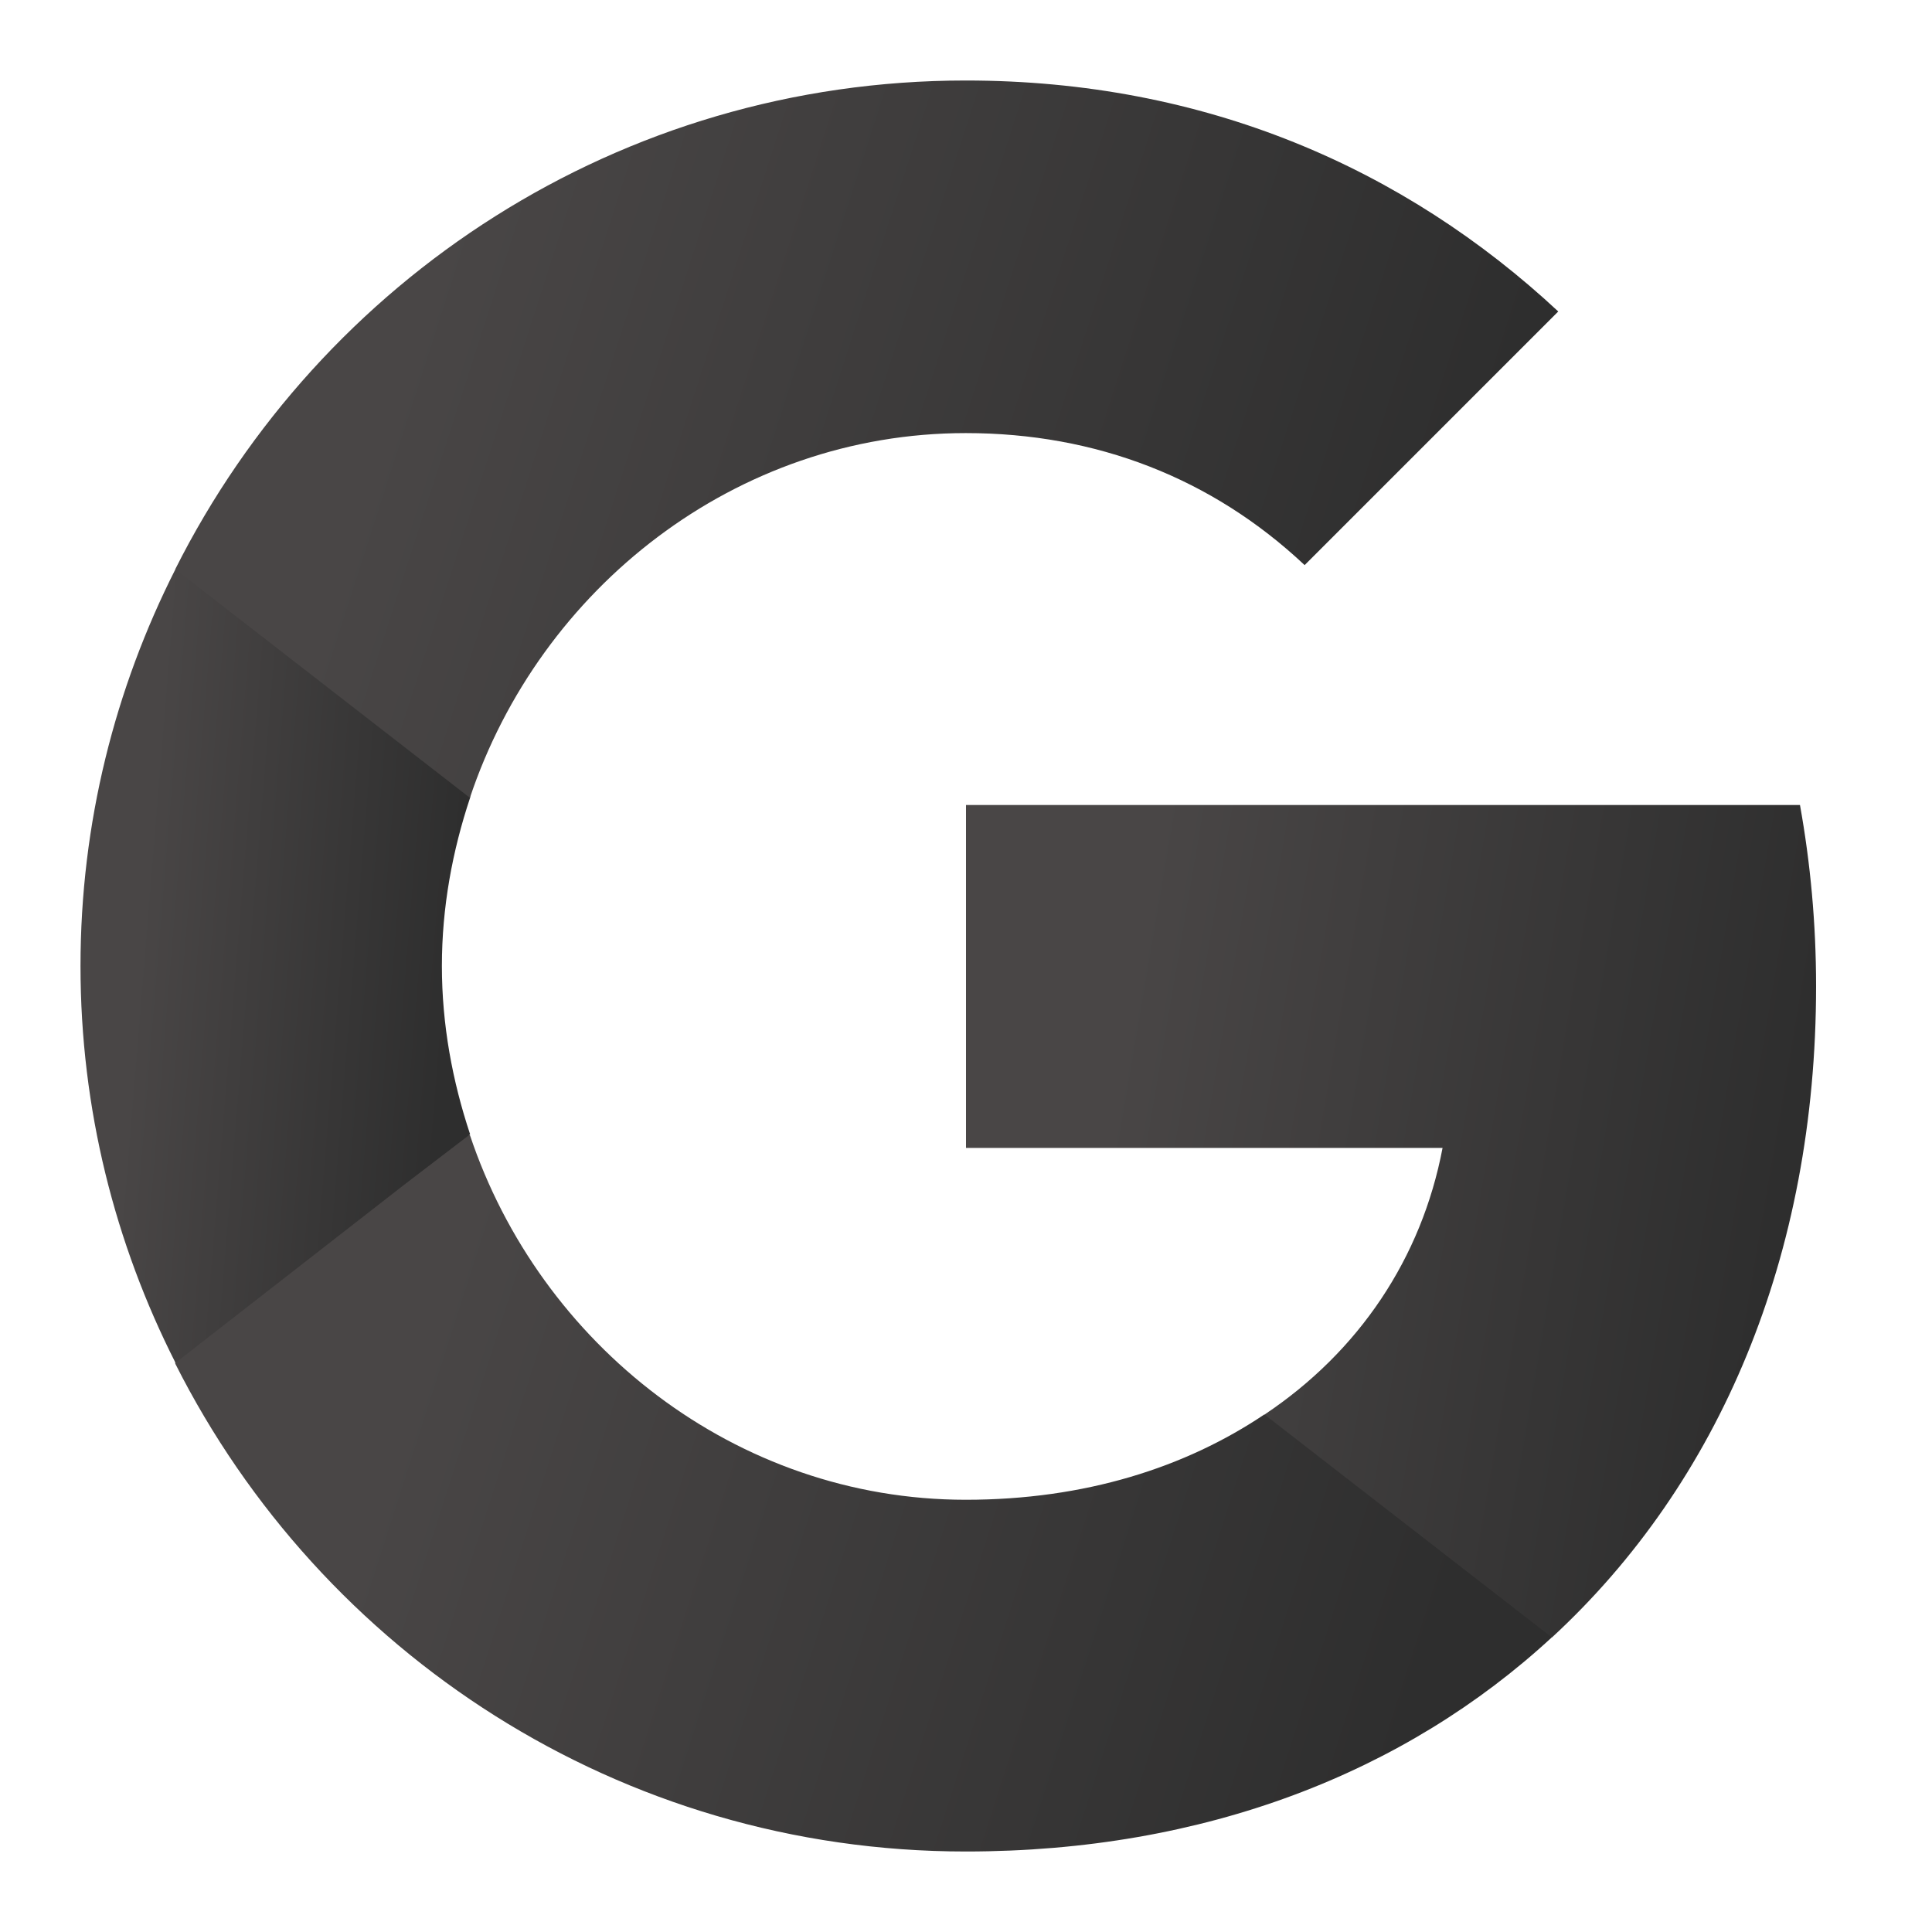
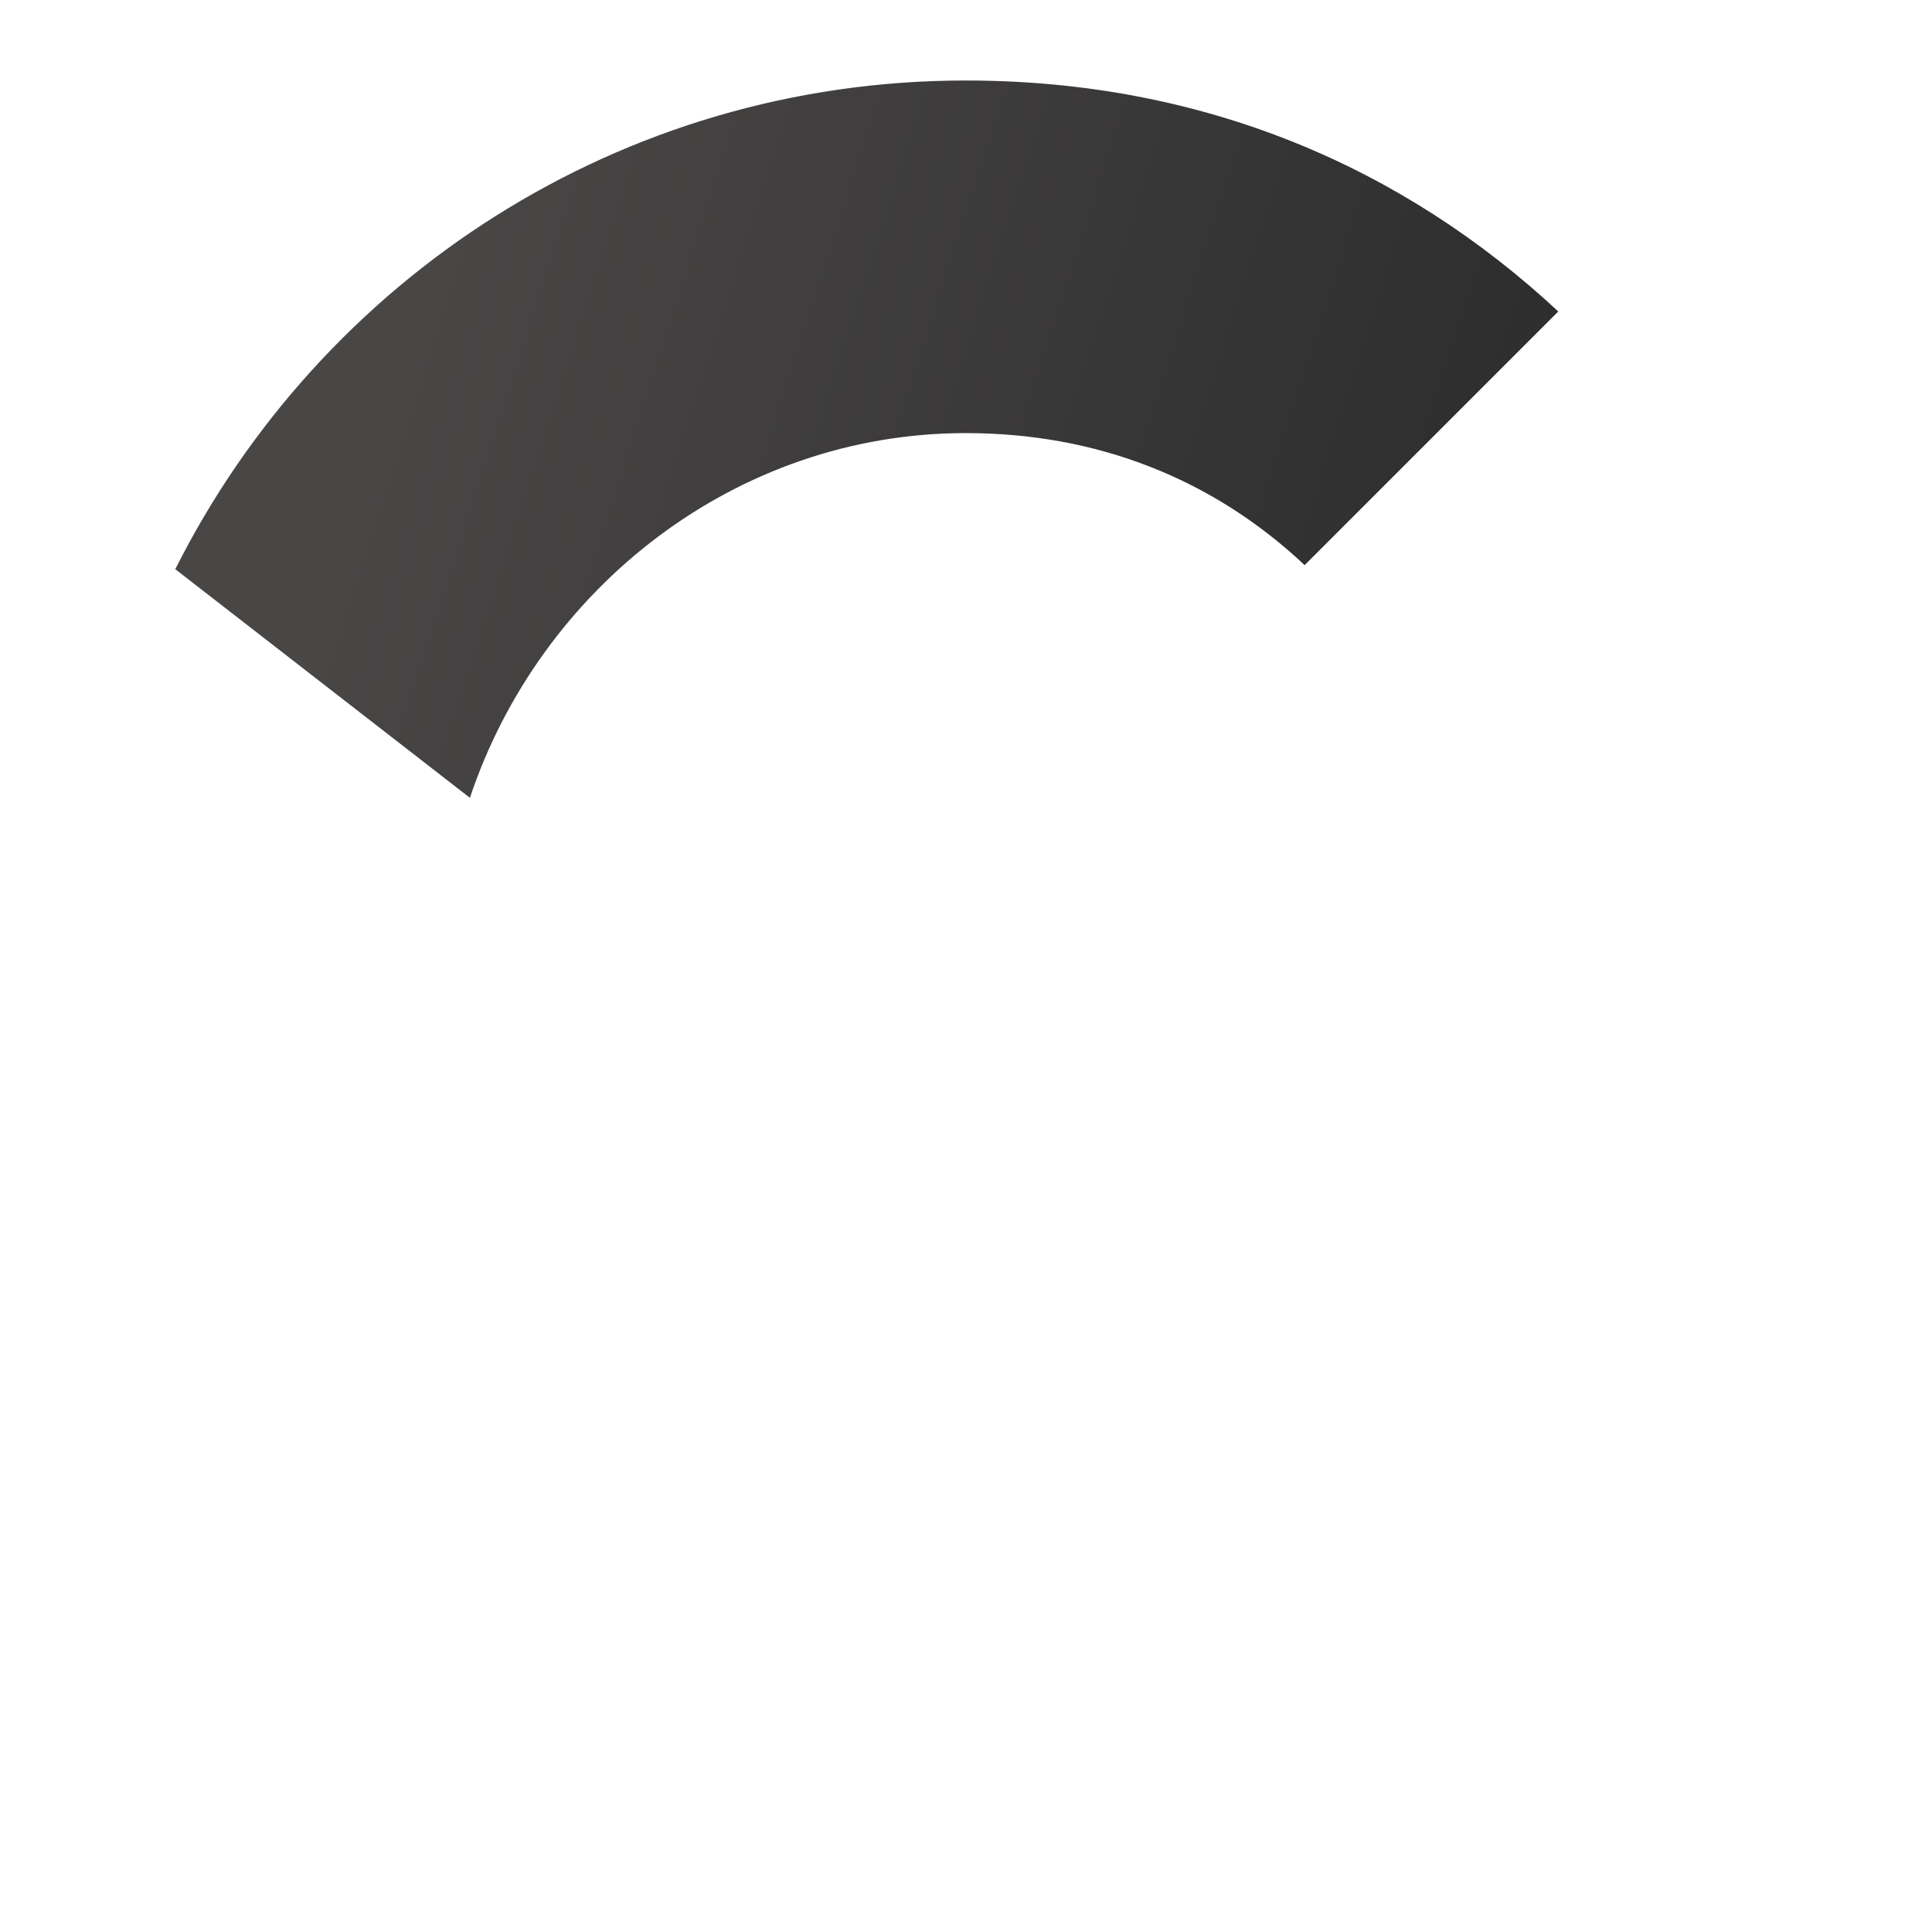
<svg xmlns="http://www.w3.org/2000/svg" width="18" height="18" viewBox="0 0 18 18" fill="none">
-   <path d="M16.92 9.188C16.92 8.602 16.867 8.04 16.77 7.5H9V10.695H13.44C13.245 11.723 12.66 12.592 11.783 13.178V15.255H14.46C16.02 13.815 16.92 11.7 16.92 9.188Z" fill="url(#paint0_linear_211_7938)" />
-   <path d="M8.998 17.25C11.225 17.25 13.093 16.515 14.458 15.255L11.78 13.178C11.045 13.672 10.108 13.973 8.998 13.973C6.853 13.973 5.03 12.525 4.378 10.575H1.633V12.705C2.99 15.398 5.773 17.25 8.998 17.25Z" fill="url(#paint1_linear_211_7938)" />
-   <path d="M4.38 10.568C4.215 10.072 4.117 9.547 4.117 9C4.117 8.452 4.215 7.927 4.38 7.432V5.302H1.635C1.073 6.412 0.75 7.665 0.75 9C0.75 10.335 1.073 11.588 1.635 12.697L3.772 11.033L4.38 10.568Z" fill="url(#paint2_linear_211_7938)" />
  <path d="M8.998 4.035C10.213 4.035 11.293 4.455 12.155 5.265L14.518 2.902C13.085 1.567 11.225 0.75 8.998 0.75C5.773 0.75 2.99 2.603 1.633 5.303L4.378 7.433C5.03 5.482 6.853 4.035 8.998 4.035Z" fill="url(#paint3_linear_211_7938)" />
  <defs>
    <linearGradient id="paint0_linear_211_7938" x1="16.171" y1="13.593" x2="9.963" y2="12.538" gradientUnits="userSpaceOnUse">
      <stop stop-color="#2E2E2E" />
      <stop offset="1" stop-color="#494646" />
    </linearGradient>
    <linearGradient id="paint1_linear_211_7938" x1="13.245" y1="15.82" x2="3.862" y2="12.818" gradientUnits="userSpaceOnUse">
      <stop stop-color="#2E2E2E" />
      <stop offset="1" stop-color="#494646" />
    </linearGradient>
    <linearGradient id="paint2_linear_211_7938" x1="4.037" y1="11.113" x2="1.129" y2="10.875" gradientUnits="userSpaceOnUse">
      <stop stop-color="#2E2E2E" />
      <stop offset="1" stop-color="#494646" />
    </linearGradient>
    <linearGradient id="paint3_linear_211_7938" x1="13.299" y1="6.001" x2="3.878" y2="2.976" gradientUnits="userSpaceOnUse">
      <stop stop-color="#2E2E2E" />
      <stop offset="1" stop-color="#494646" />
    </linearGradient>
  </defs>
</svg>